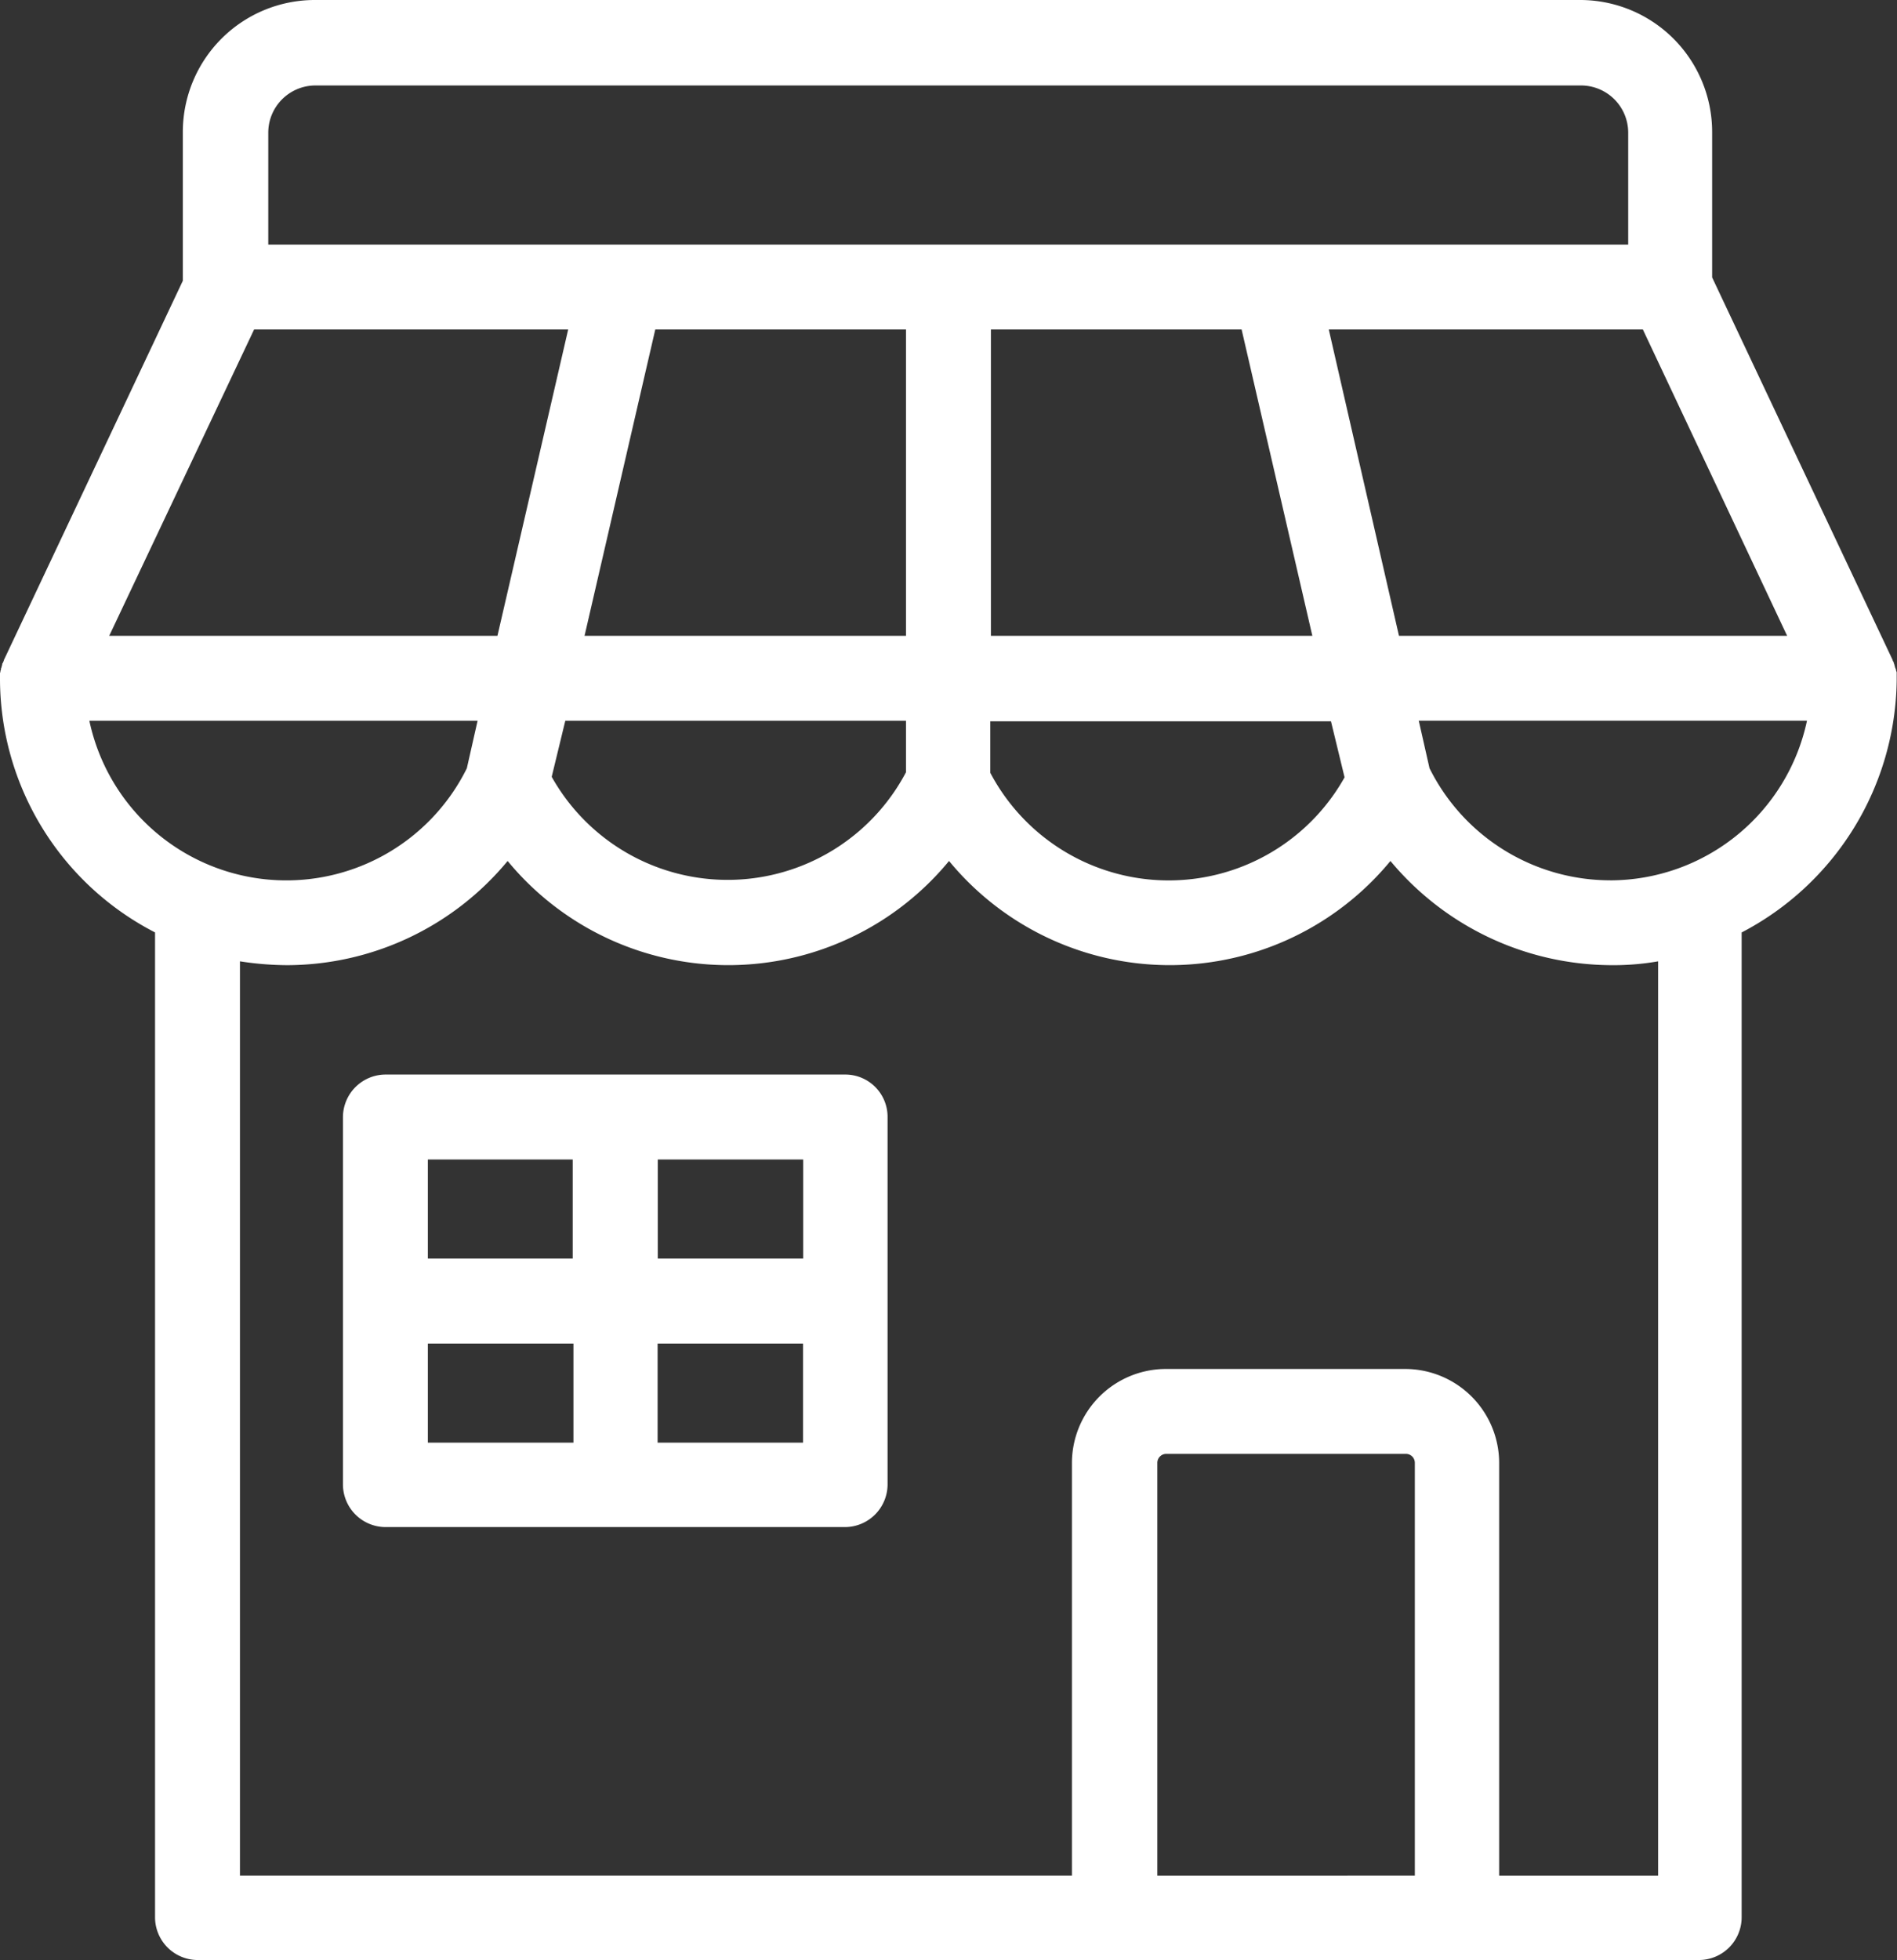
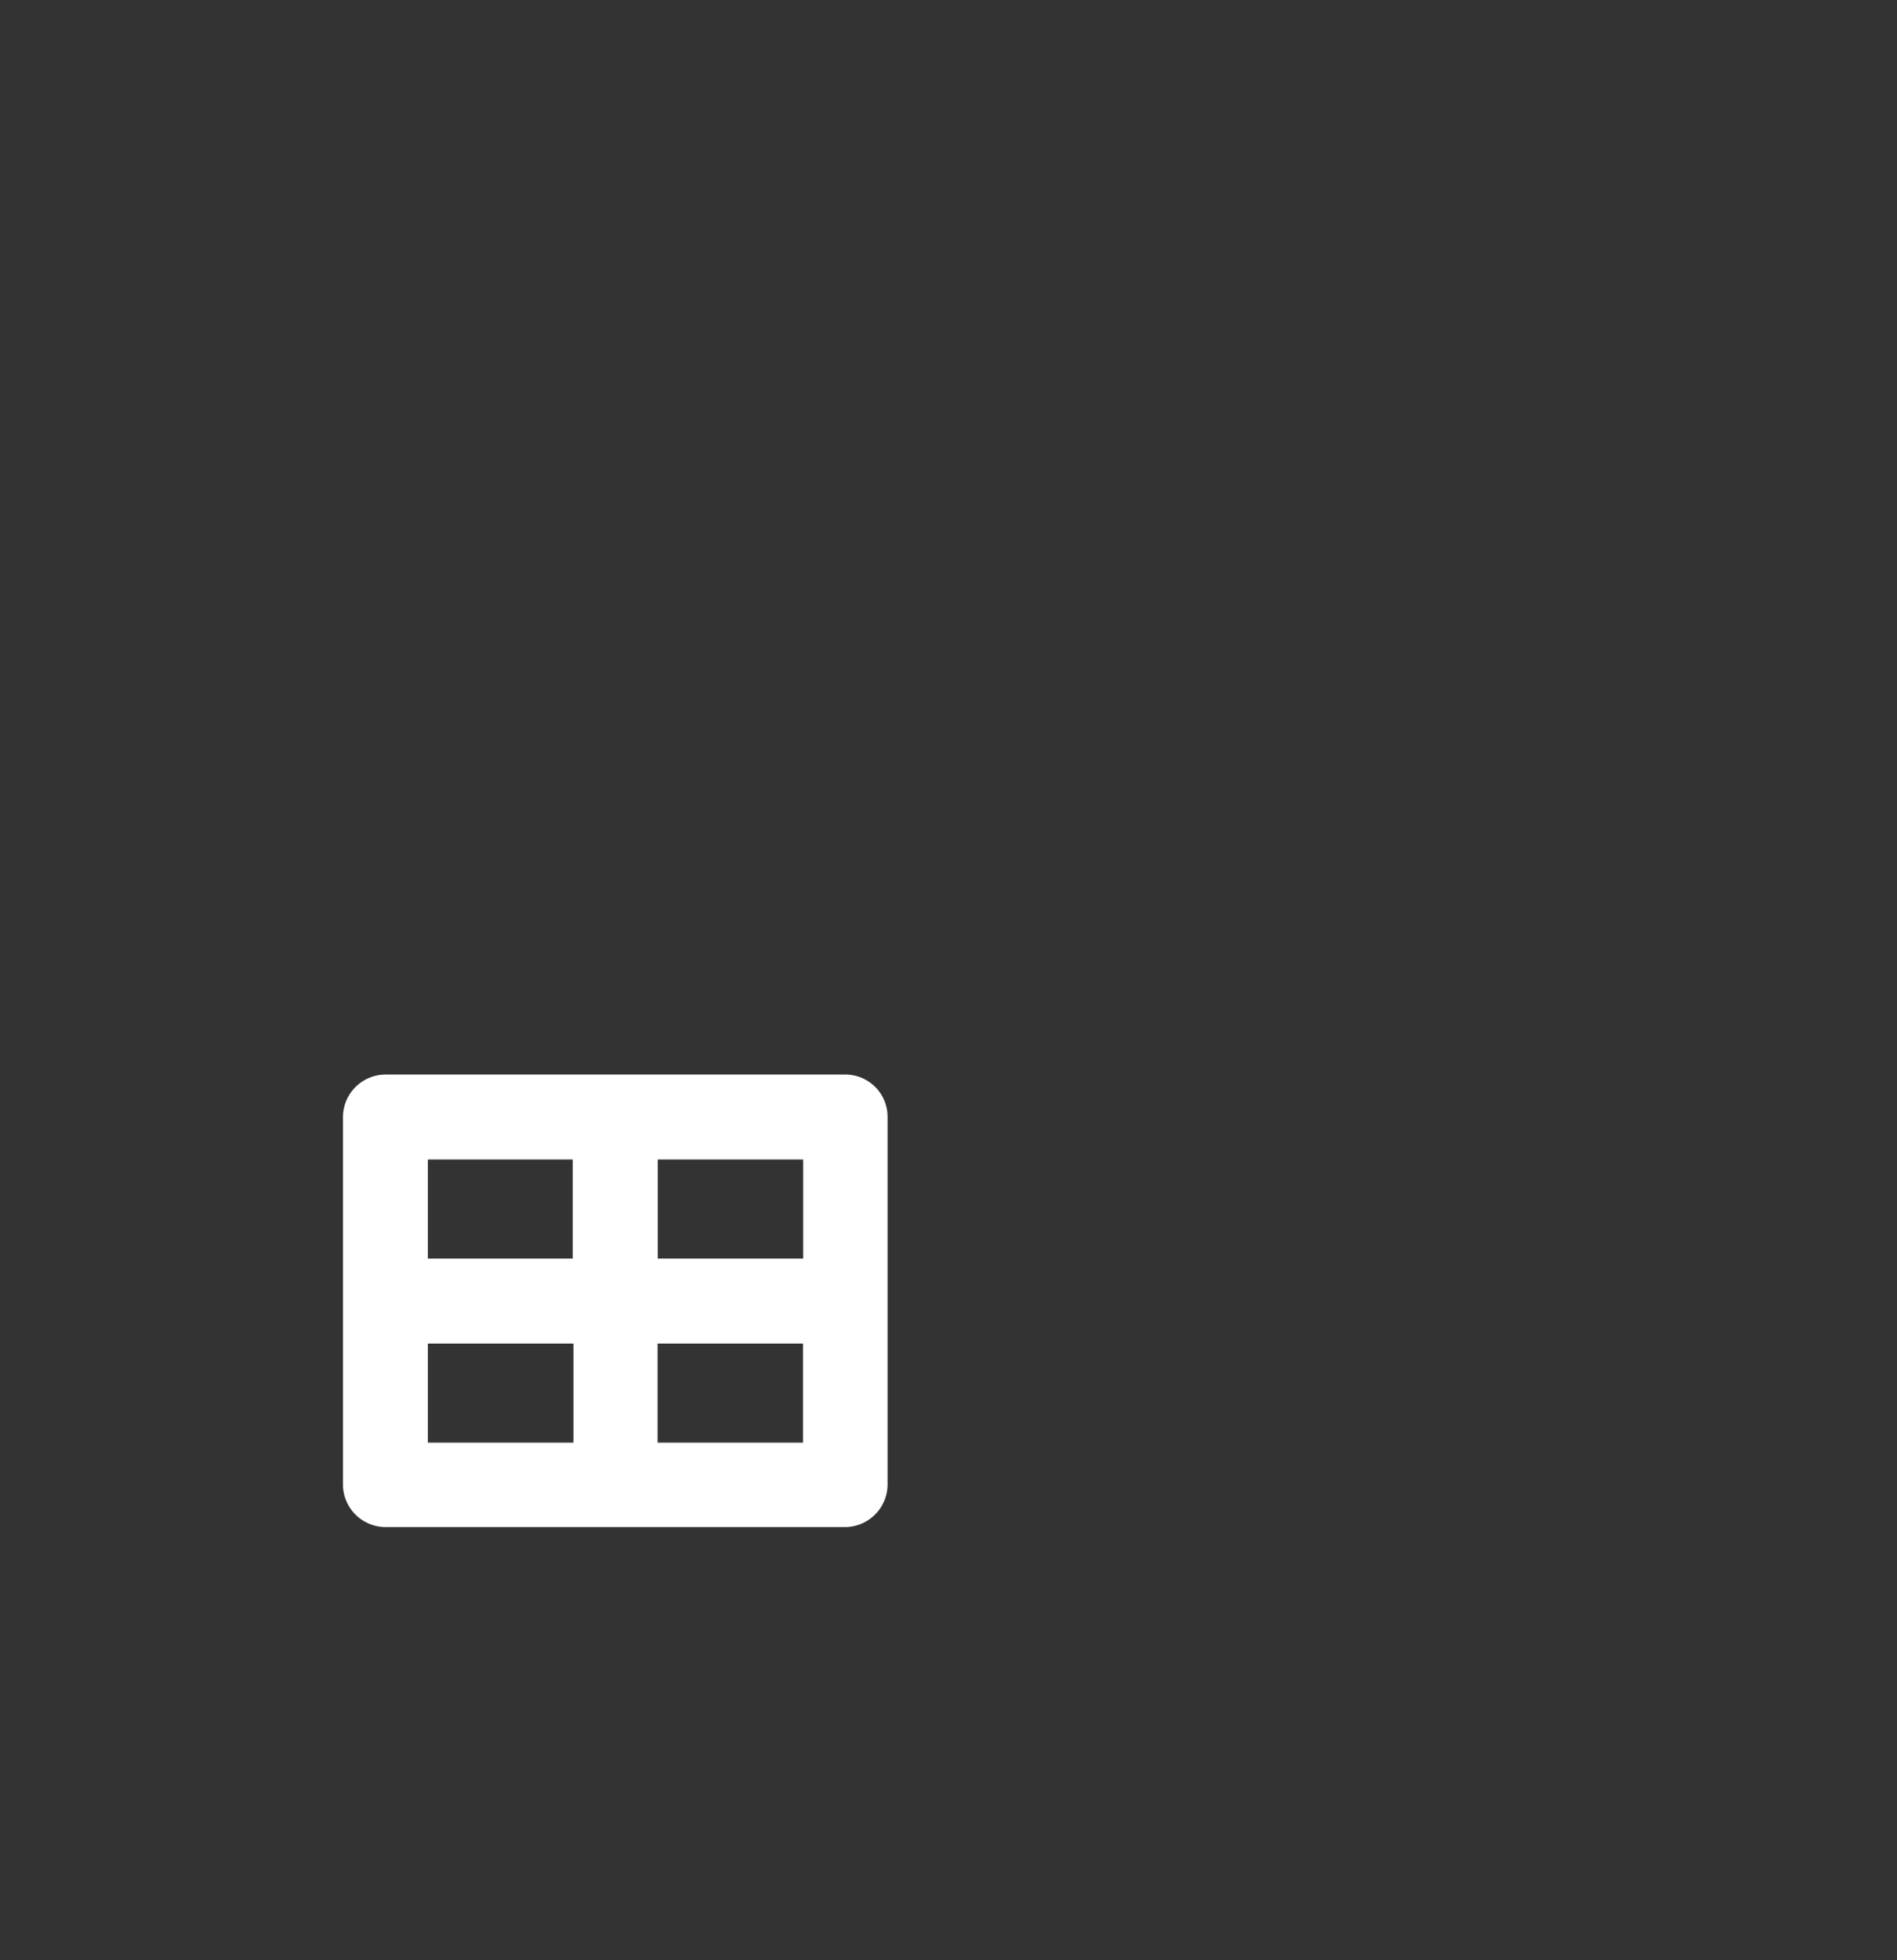
<svg xmlns="http://www.w3.org/2000/svg" width="49.38" height="51" viewBox="0 0 49.38 51">
  <rect x="0" y="0" width="49.38" height="51" fill="#333333" stroke="none" />
  <defs>
    <style>.a{fill:#fff;}</style>
  </defs>
  <g transform="translate(-88.4 -82.8)">
    <g transform="translate(88.4 82.8)">
-       <path class="a" d="M88.4,100.507h0a7.433,7.433,0,0,0,4.036,6.555V132.7a1.113,1.113,0,0,0,1.1,1.1h39.1a1.113,1.113,0,0,0,1.1-1.1V107.063a7.5,7.5,0,0,0,4.036-6.555h0v-.192a.089.089,0,0,0-.015-.059.111.111,0,0,0-.015-.059c0-.015-.015-.029-.015-.044s-.015-.044-.015-.059-.015-.029-.015-.044-.015-.044-.029-.059v-.015l-4.7-9.958V86.232a3.436,3.436,0,0,0-3.432-3.432H96.591a3.436,3.436,0,0,0-3.432,3.432v3.874L88.5,99.977v.015c-.015.015-.015.044-.029.059s-.015.029-.015.044-.015.044-.015.059-.015.029-.015.044a.111.111,0,0,1-.015.059.089.089,0,0,1-.015.059v.191Zm6.614-9.133h8.176l-1.841,7.97H91.243Zm25.706,0,1.841,7.97h-8.367v-7.97Zm14.2,7.97H124.816l-1.827-7.97h8.176Zm-11.52,3.683a5.25,5.25,0,0,1-9.222-.118v-1.341h8.868Zm-20.285-1.473h8.868v1.341a5.25,5.25,0,0,1-9.222.118Zm8.868-2.21h-8.367l1.841-7.97h6.526Zm-21.257,2.21h10.106l-.28,1.237a5.242,5.242,0,0,1-9.826-1.237Zm27.8,30.052V120.866a.233.233,0,0,1,.236-.236h6.231a.233.233,0,0,1,.236.236v10.739Zm13.008,0h-4.11V120.866a2.449,2.449,0,0,0-2.445-2.445h-6.231a2.449,2.449,0,0,0-2.445,2.445v10.739H94.646V107.814a8.212,8.212,0,0,0,1.223.1,7.47,7.47,0,0,0,5.745-2.711,7.444,7.444,0,0,0,11.49,0,7.444,7.444,0,0,0,11.49,0,7.518,7.518,0,0,0,5.745,2.711,6.739,6.739,0,0,0,1.223-.1v23.791Zm-1.223-25.9a5.256,5.256,0,0,1-4.7-2.917l-.28-1.237h10.106A5.245,5.245,0,0,1,130.311,105.707ZM95.383,86.247a1.229,1.229,0,0,1,1.223-1.223h32.954a1.229,1.229,0,0,1,1.223,1.223v2.917h-35.4Z" transform="translate(-88.4 -82.8)" />
      <path class="a" d="M162.081,272.6H150.1a1.113,1.113,0,0,0-1.1,1.1v9.575a1.113,1.113,0,0,0,1.1,1.1h11.977a1.113,1.113,0,0,0,1.1-1.1V273.7A1.1,1.1,0,0,0,162.081,272.6Zm-1.1,4.788h-3.786V274.81h3.786Zm-6-2.578v2.578H151.21V274.81ZM151.21,279.6H155v2.578H151.21Zm5.981,2.578V279.6h3.786v2.578Z" transform="translate(-140.073 -244.64)" />
    </g>
  </g>
</svg>